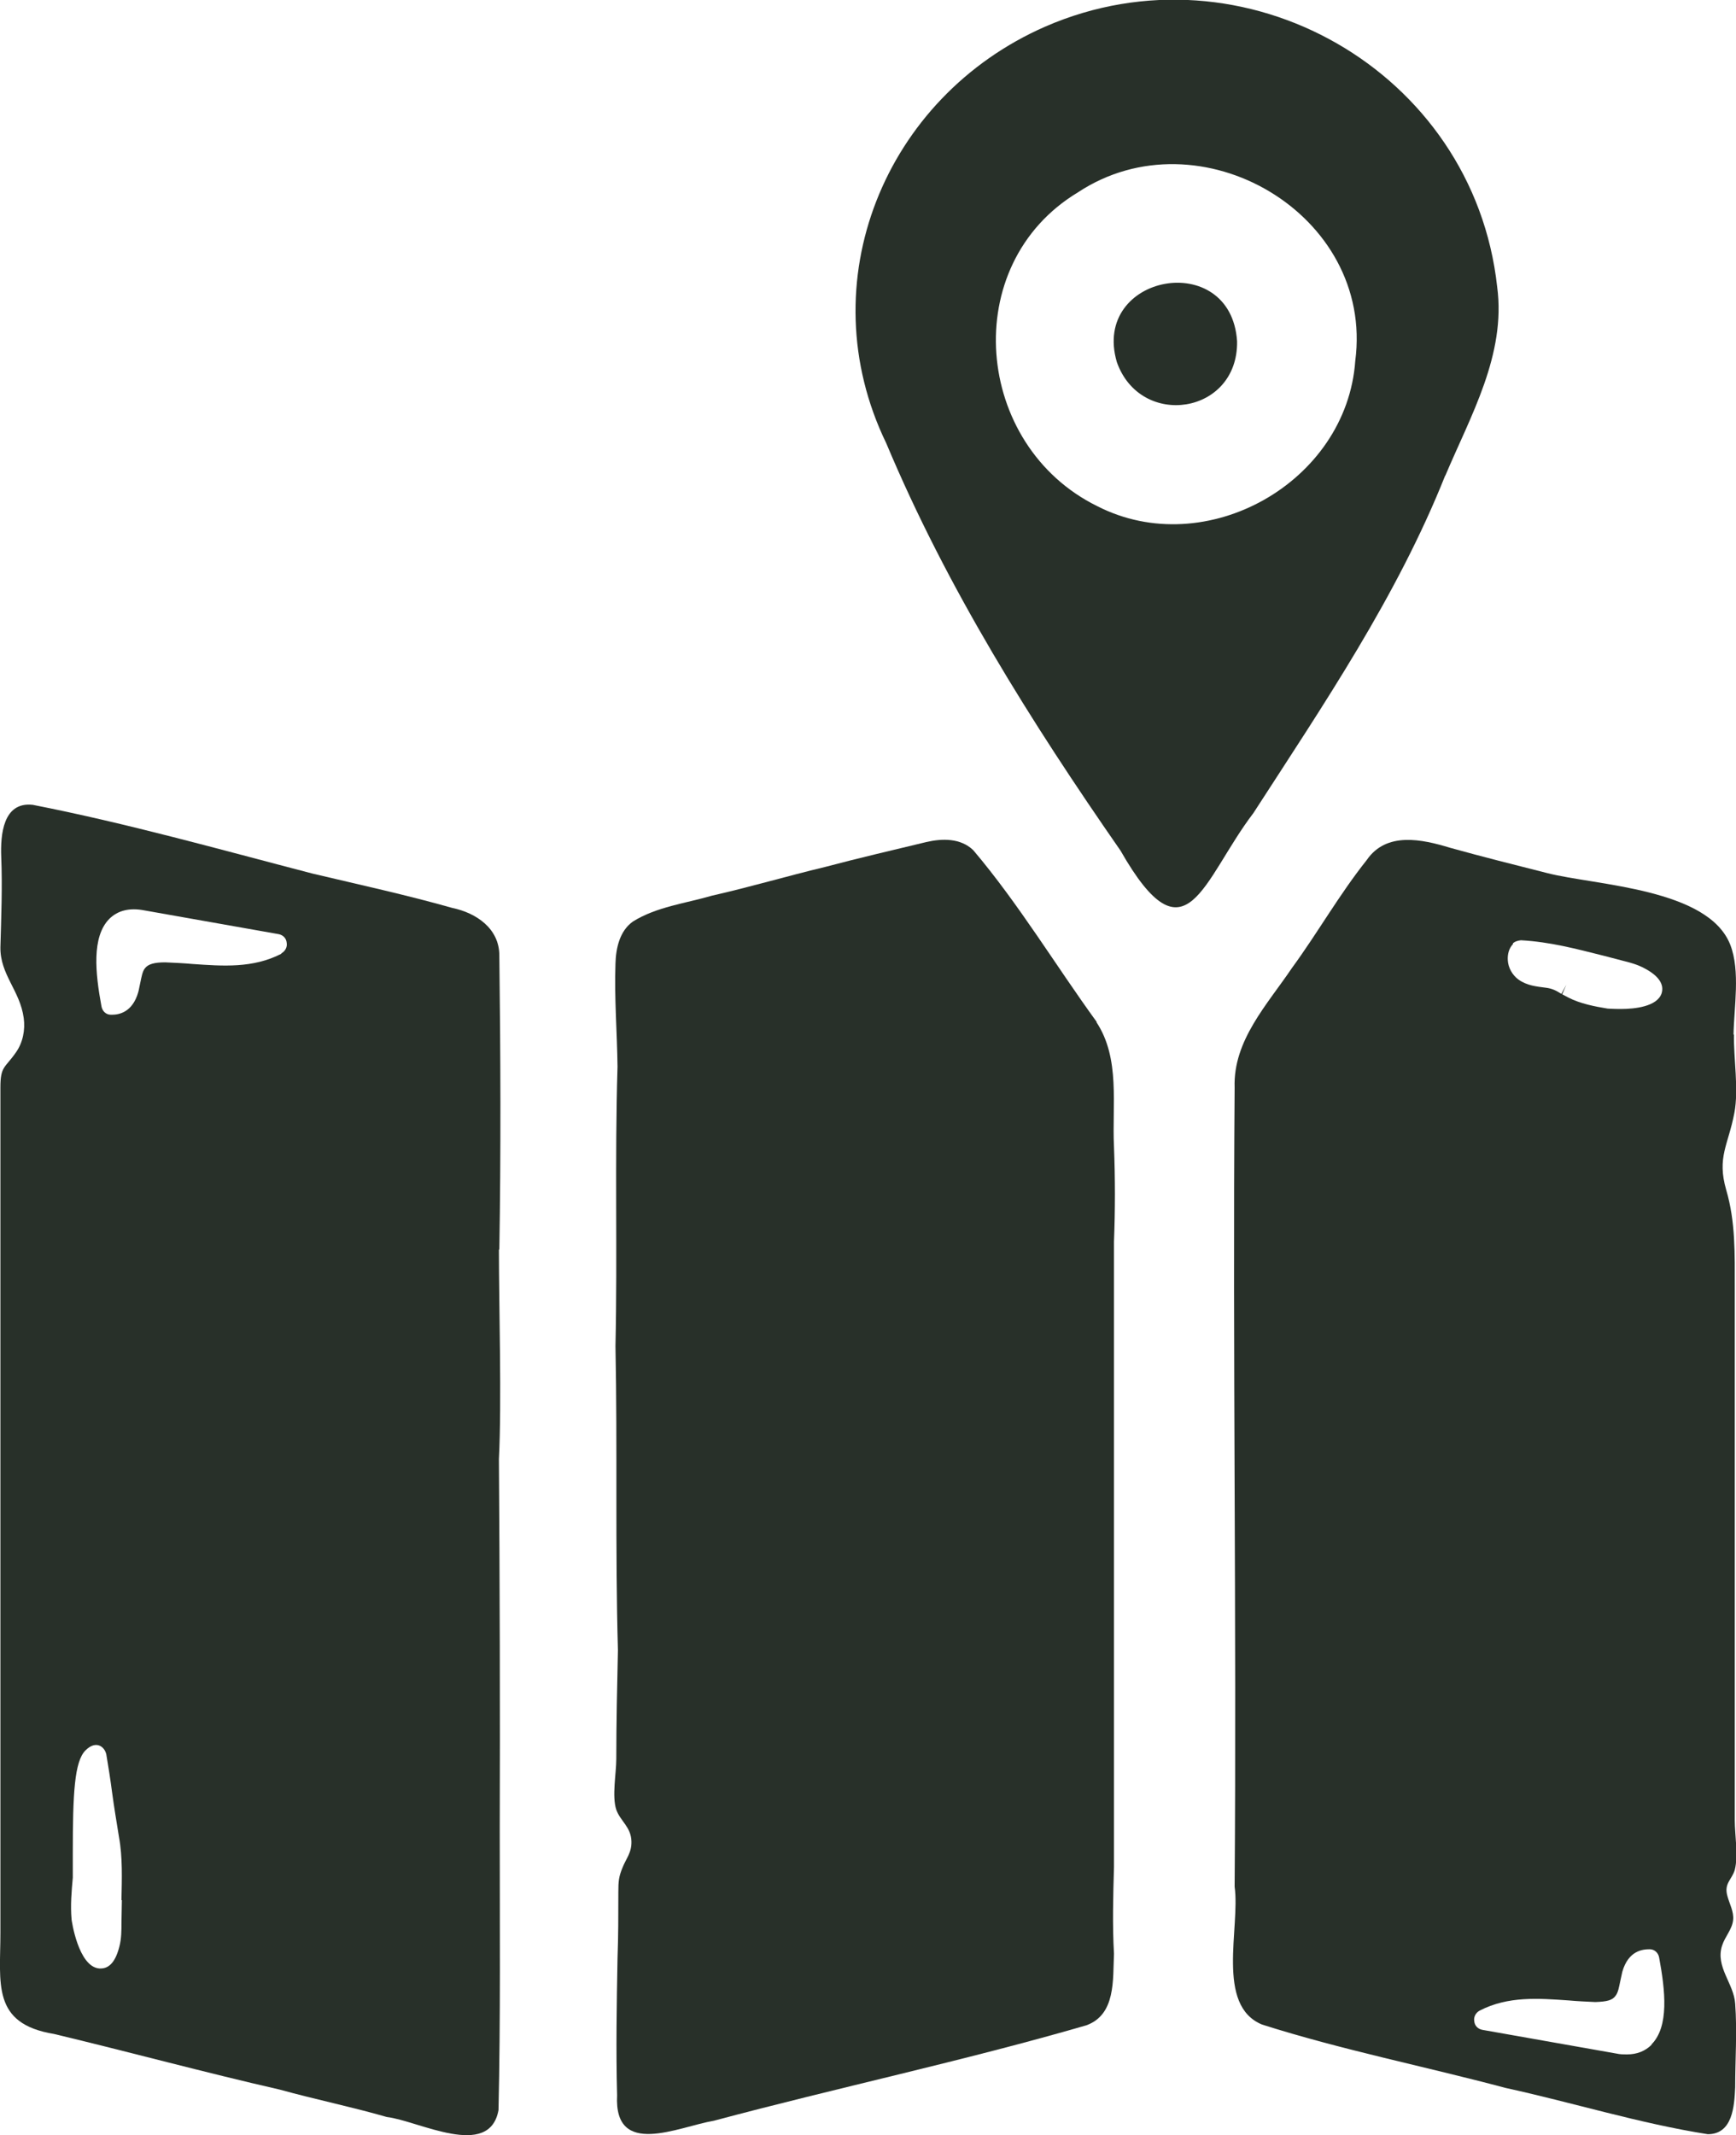
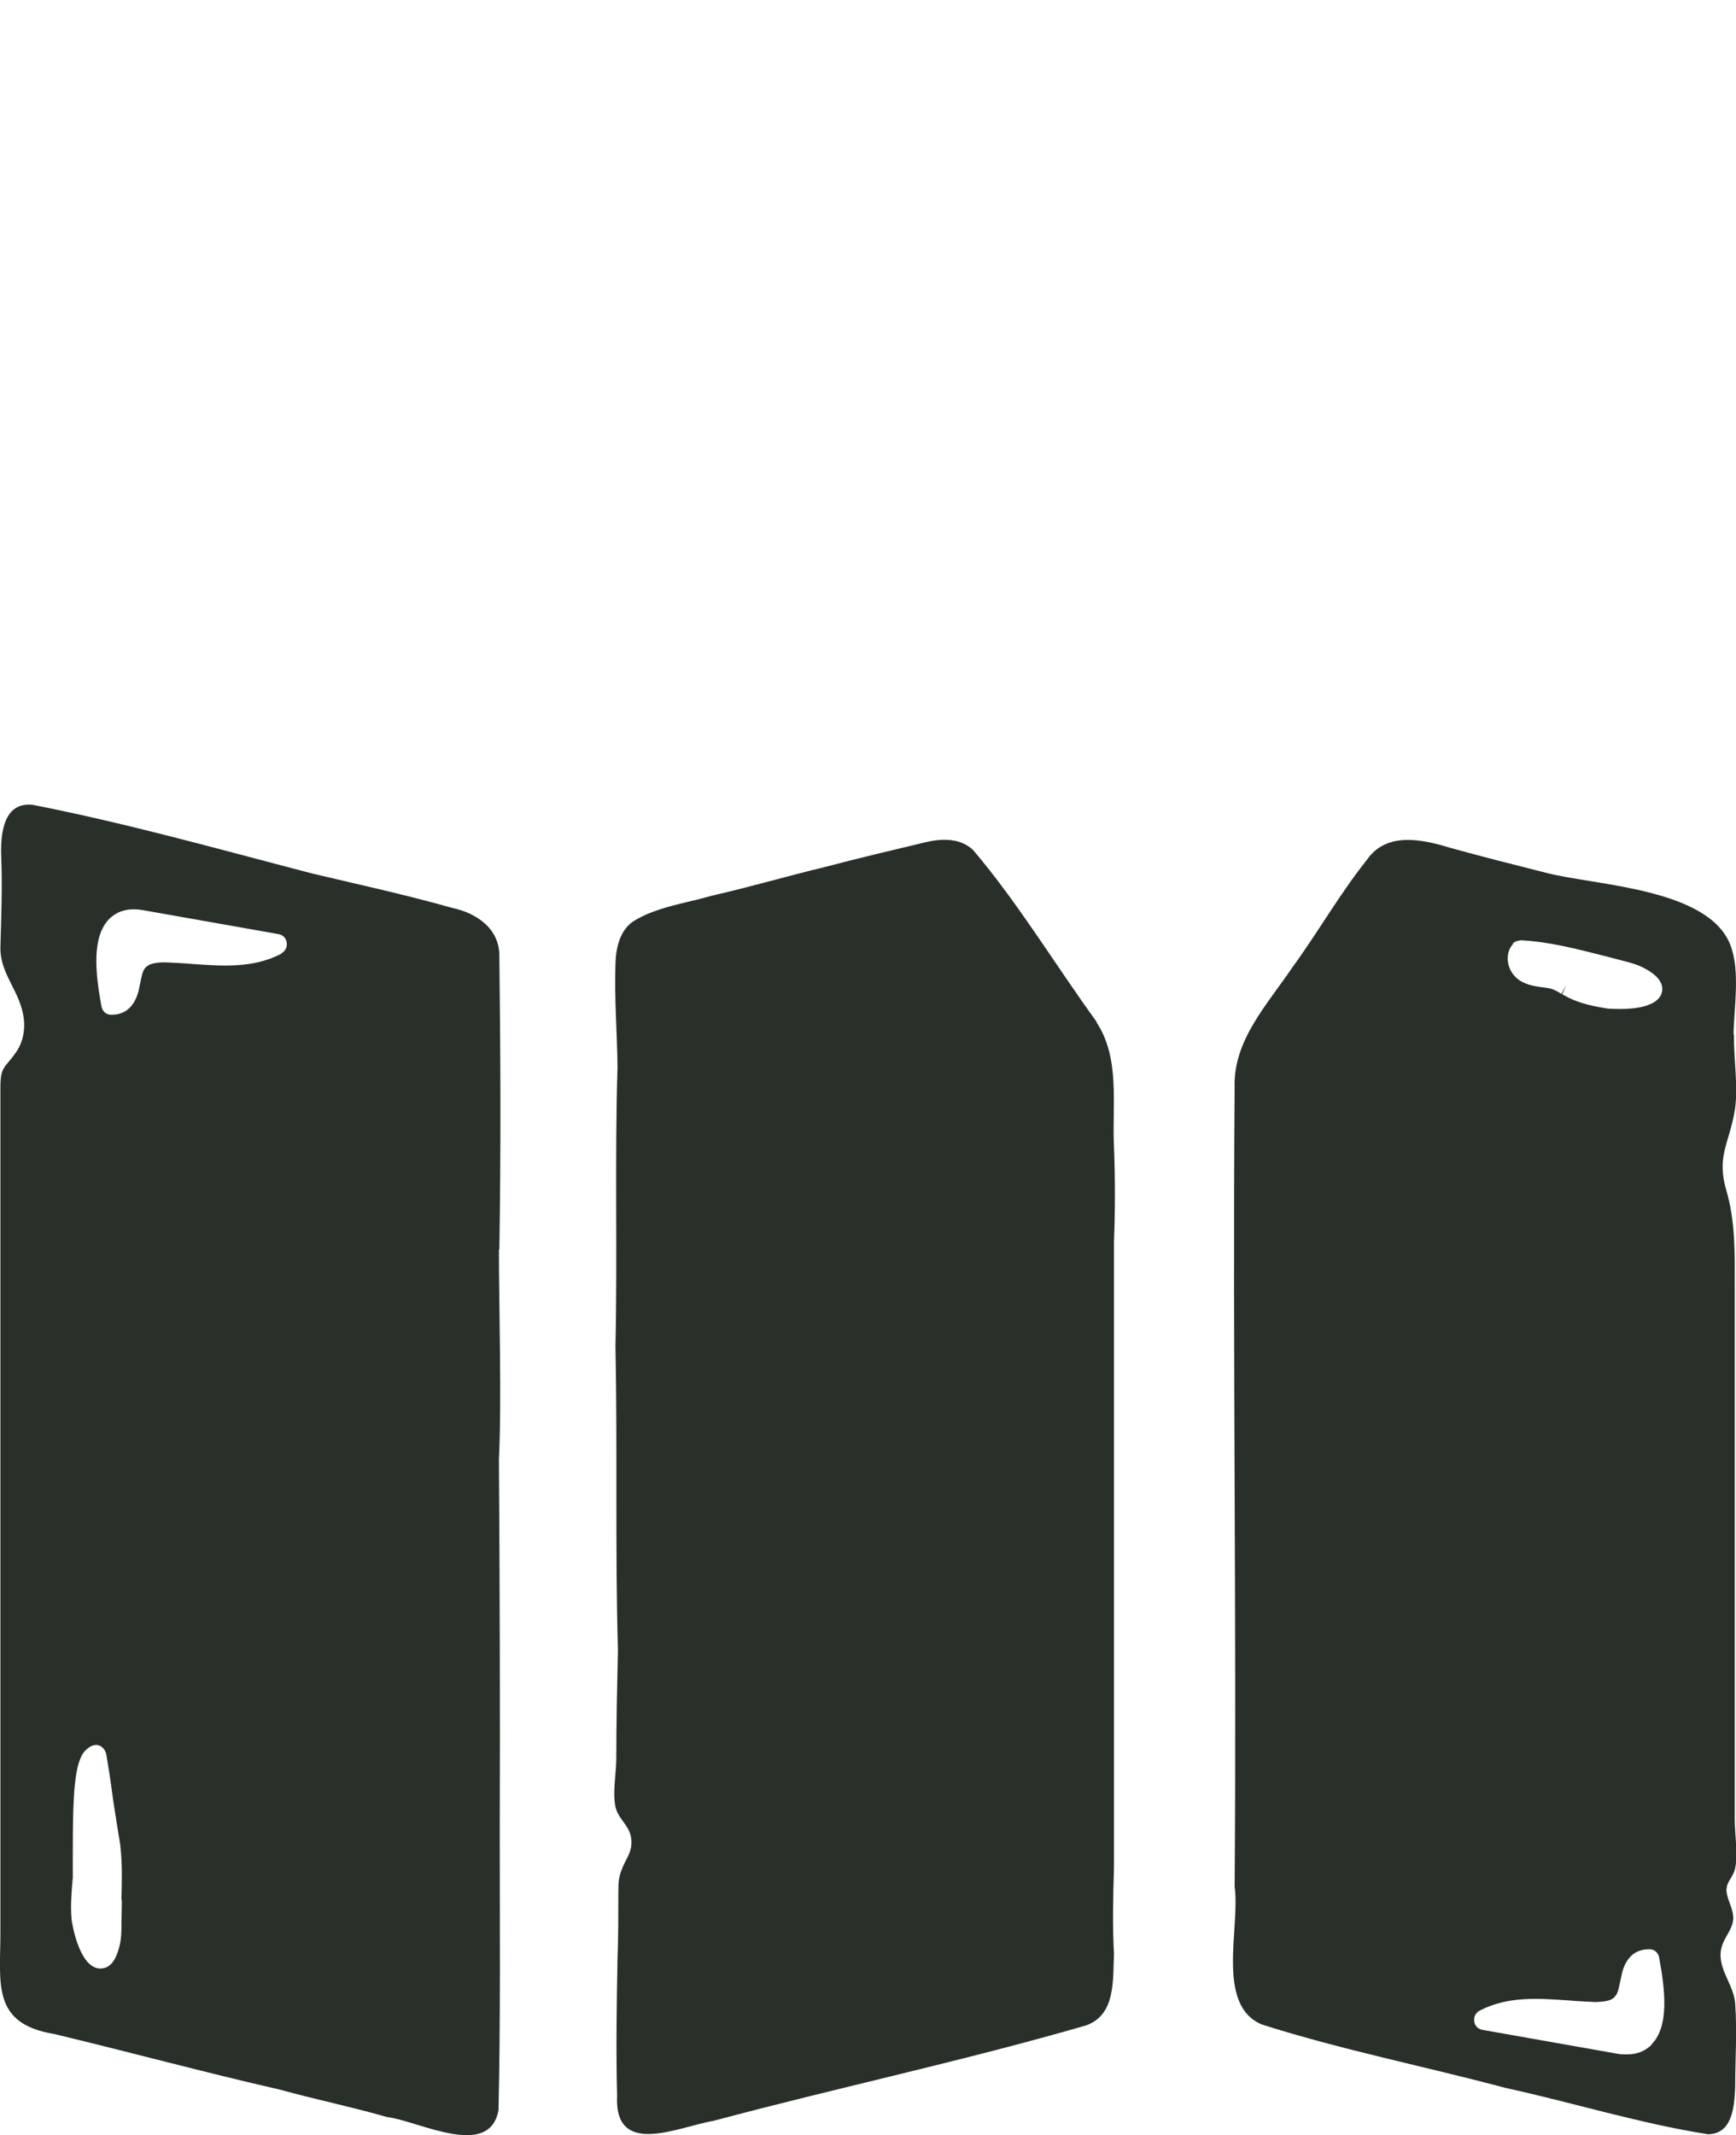
<svg xmlns="http://www.w3.org/2000/svg" id="Layer_2" viewBox="0 0 42.45 52.18">
  <g id="Layer_1-2">
    <path d="M12.21,30.54c.04-2.39.03-4.79,0-7.19,0-.66-.57-1.04-1.15-1.16-1.13-.32-2.28-.57-3.42-.84-2.27-.59-4.54-1.23-6.84-1.68-.73-.08-.79.74-.77,1.27.03.73,0,1.48-.02,2.21-.01.67.48,1.06.57,1.73.04.29-.02.6-.19.84-.27.39-.38.33-.38.86,0,.93,0,1.86,0,2.79,0,1.86,0,3.72,0,5.58,0,3.72,0,7.44,0,11.17,0,.37,0,.74,0,1.12,0,1.23-.22,2.22,1.31,2.47,1.84.44,3.68.94,5.52,1.36.87.24,1.75.42,2.62.67.77.09,2.51,1.05,2.73-.17.05-2.17.03-4.63.03-6.82.01-2.88,0-6.19-.02-9.09.07-1.39,0-3.74,0-5.12ZM2.98,46.44c0,.19-.01.38-.01.56s0,.38-.05.57c-.09.36-.24.54-.46.54,0,0-.02,0-.03,0-.52-.04-.68-1.19-.68-1.2-.03-.35,0-.69.03-1.02v-.12s0,0,0,0c0-.08,0-.26,0-.48,0-1.46.04-2.24.31-2.51.26-.26.47-.09.51.1.05.3.1.61.14.92.05.37.11.73.17,1.1.09.49.07,1.02.06,1.54ZM6.88,23.31c-.7.36-1.44.3-2.17.25-.22-.02-.45-.03-.67-.04-.26,0-.42.04-.5.15-.06.08-.08.21-.11.35-.02.08-.03.16-.05.23-.14.49-.47.55-.64.55h-.03c-.12,0-.21-.09-.23-.21-.15-.81-.24-1.69.19-2.13.21-.21.5-.28.86-.21l3.28.58c.11.02.19.1.2.21.02.11-.04.21-.13.26Z" style="fill:#283029;" />
    <path d="M42.39,25.29c.01-.67.17-1.56-.08-2.2-.54-1.38-3.29-1.45-4.47-1.75-.79-.2-1.59-.4-2.38-.62-.69-.21-1.56-.4-2.04.3-.67.84-1.2,1.78-1.83,2.64-.6.89-1.44,1.77-1.4,2.92-.05,6.51.05,13.03,0,19.53.14,1-.47,2.9.67,3.37,1.95.62,3.97,1.02,5.96,1.55,1.65.36,3.28.87,4.94,1.13.61,0,.65-.69.67-1.15,0-.68.05-1.36,0-2.04-.03-.49-.49-.9-.32-1.42.07-.22.25-.4.27-.63.02-.2-.09-.39-.14-.58-.09-.31.11-.4.18-.64.09-.35,0-.85,0-1.21,0-.81,0-1.62,0-2.44,0-1.62,0-3.25,0-4.87,0-1.9,0-3.79,0-5.69,0-.85.02-1.63-.21-2.41-.23-.8.05-1.09.2-1.88.11-.58-.02-1.32-.01-1.92ZM36.99,23.06c.05-.05.12-.07.2-.08.72.04,1.35.21,2.03.38l.46.12c.16.04.36.09.54.19.34.18.48.39.41.61-.11.32-.65.38-1,.38-.18,0-.32-.01-.32-.01-.31-.05-.67-.12-.96-.27-.05-.03-.1-.05-.15-.08l.1-.23h0l-.12.22h0c-.13-.08-.22-.13-.38-.15-.23-.03-.46-.05-.67-.2-.15-.11-.25-.29-.26-.47-.01-.15.03-.3.13-.4ZM40.39,49.97c-.16.16-.36.24-.61.24-.08,0-.16,0-.25-.02l-3.28-.58c-.11-.02-.19-.1-.2-.21-.02-.11.04-.21.13-.26.7-.36,1.44-.3,2.17-.25.22.02.44.03.66.04.28-.01.42-.04.5-.16.06-.08.08-.21.11-.35.02-.08.03-.15.05-.23.15-.52.5-.55.67-.55.12,0,.21.09.23.2.15.81.25,1.69-.19,2.13Z" style="fill:#283029;" />
    <path d="M26.82,24.98c-1.01-1.39-1.91-2.89-3.02-4.2-.31-.3-.76-.29-1.15-.2-.83.2-1.65.39-2.48.61-.92.22-1.83.49-2.76.7-.65.19-1.35.27-1.93.63-.33.23-.42.66-.43,1.03-.03.84.04,1.68.05,2.52-.07,2.28,0,4.55-.05,6.83.05,2.48-.01,4.95.06,7.43-.02.89-.04,1.77-.04,2.66,0,.35-.11.91,0,1.24.1.28.36.42.37.77.01.28-.13.42-.22.65-.09.22-.1.33-.1.6,0,.54,0,1.08-.02,1.62-.02,1.11-.04,2.23-.01,3.34-.08,1.54,1.49.77,2.37.62,3.03-.81,6.1-1.46,9.1-2.33.73-.26.65-1.12.68-1.75-.04-.71-.02-1.41,0-2.12,0-5.09,0-10.19,0-15.28.03-.78.03-1.55,0-2.33-.05-1.01.16-2.15-.43-3.04Z" style="fill:#283029;" />
-     <path d="M35.34,11.63c.62-1.47,1.49-2.96,1.27-4.62-.58-5.28-6.2-8.47-11.05-6.36-3.93,1.72-5.79,6.26-3.89,10.18,1.49,3.55,3.54,6.81,5.73,9.96,1.61,2.82,2,.72,3.25-.92,1.72-2.66,3.51-5.29,4.69-8.25ZM26.83,12.37c-3.01-1.48-3.41-5.9-.47-7.67,2.97-1.96,7.25.53,6.78,4.12-.21,2.97-3.65,4.91-6.31,3.55Z" style="fill:#283029;" />
-     <path d="M27.31,8.85c.58,1.64,2.97,1.28,2.94-.51-.15-2.27-3.57-1.64-2.94.51Z" style="fill:#283029;" />
  </g>
</svg>